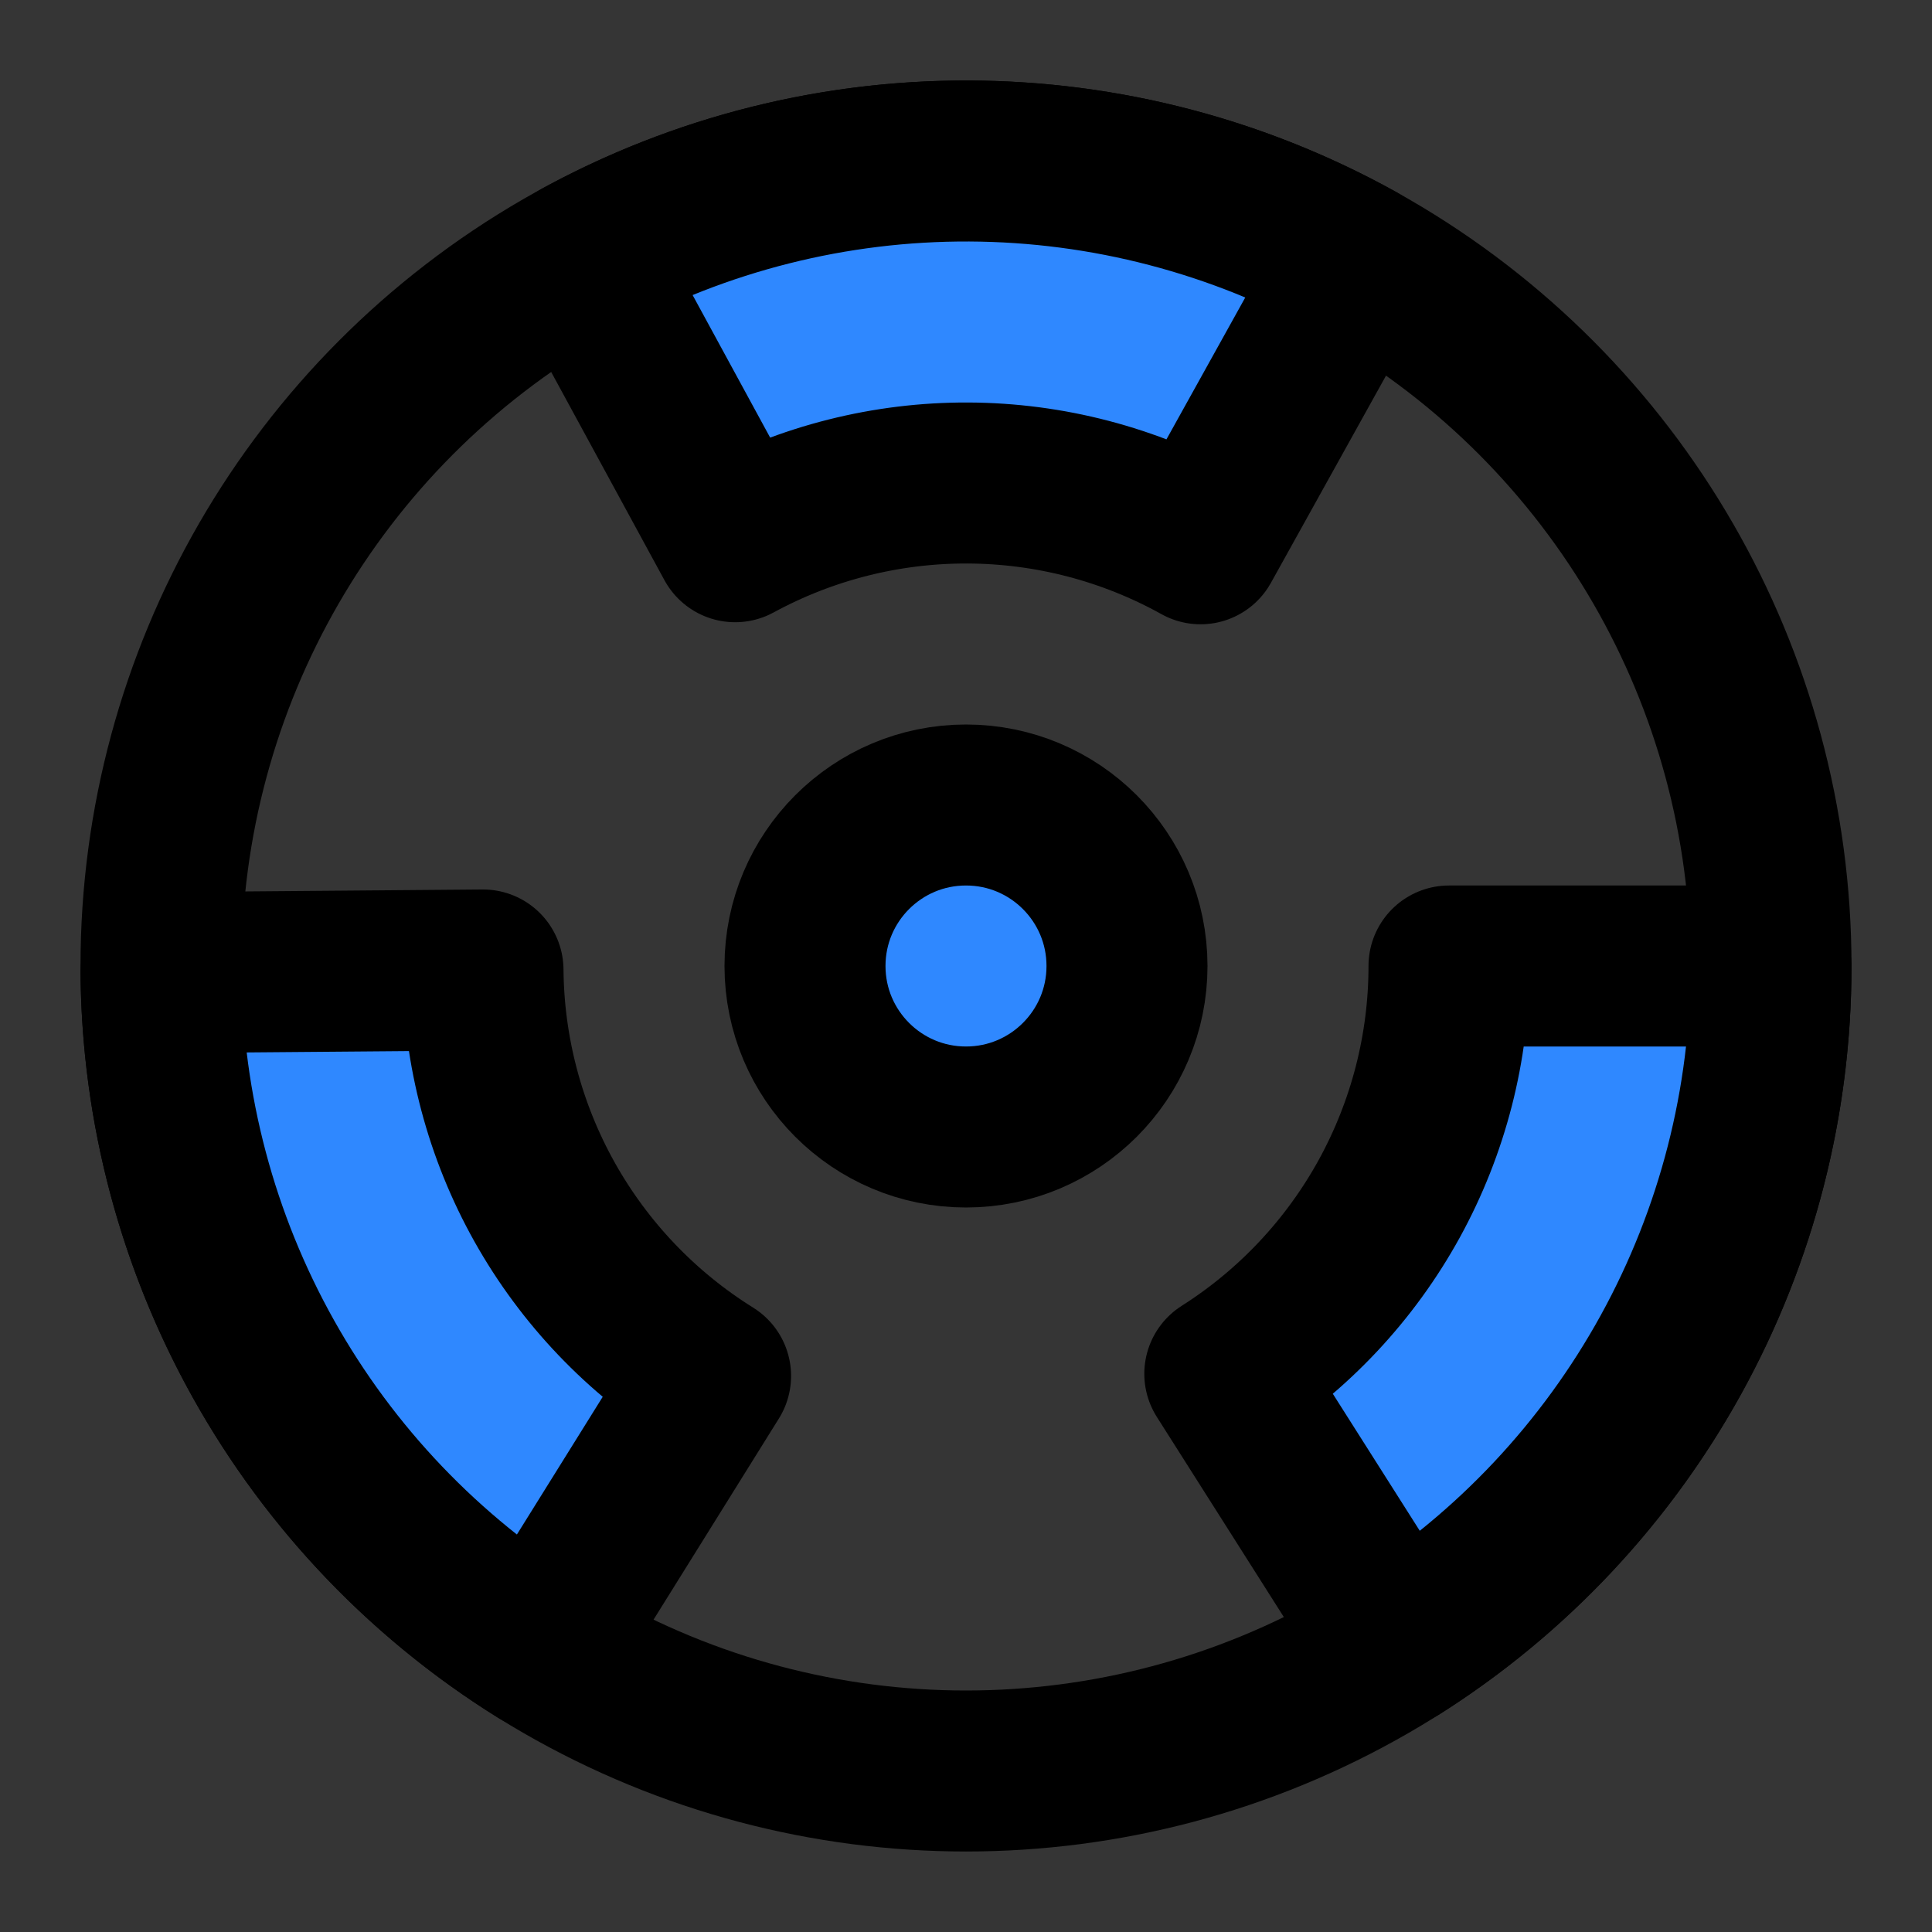
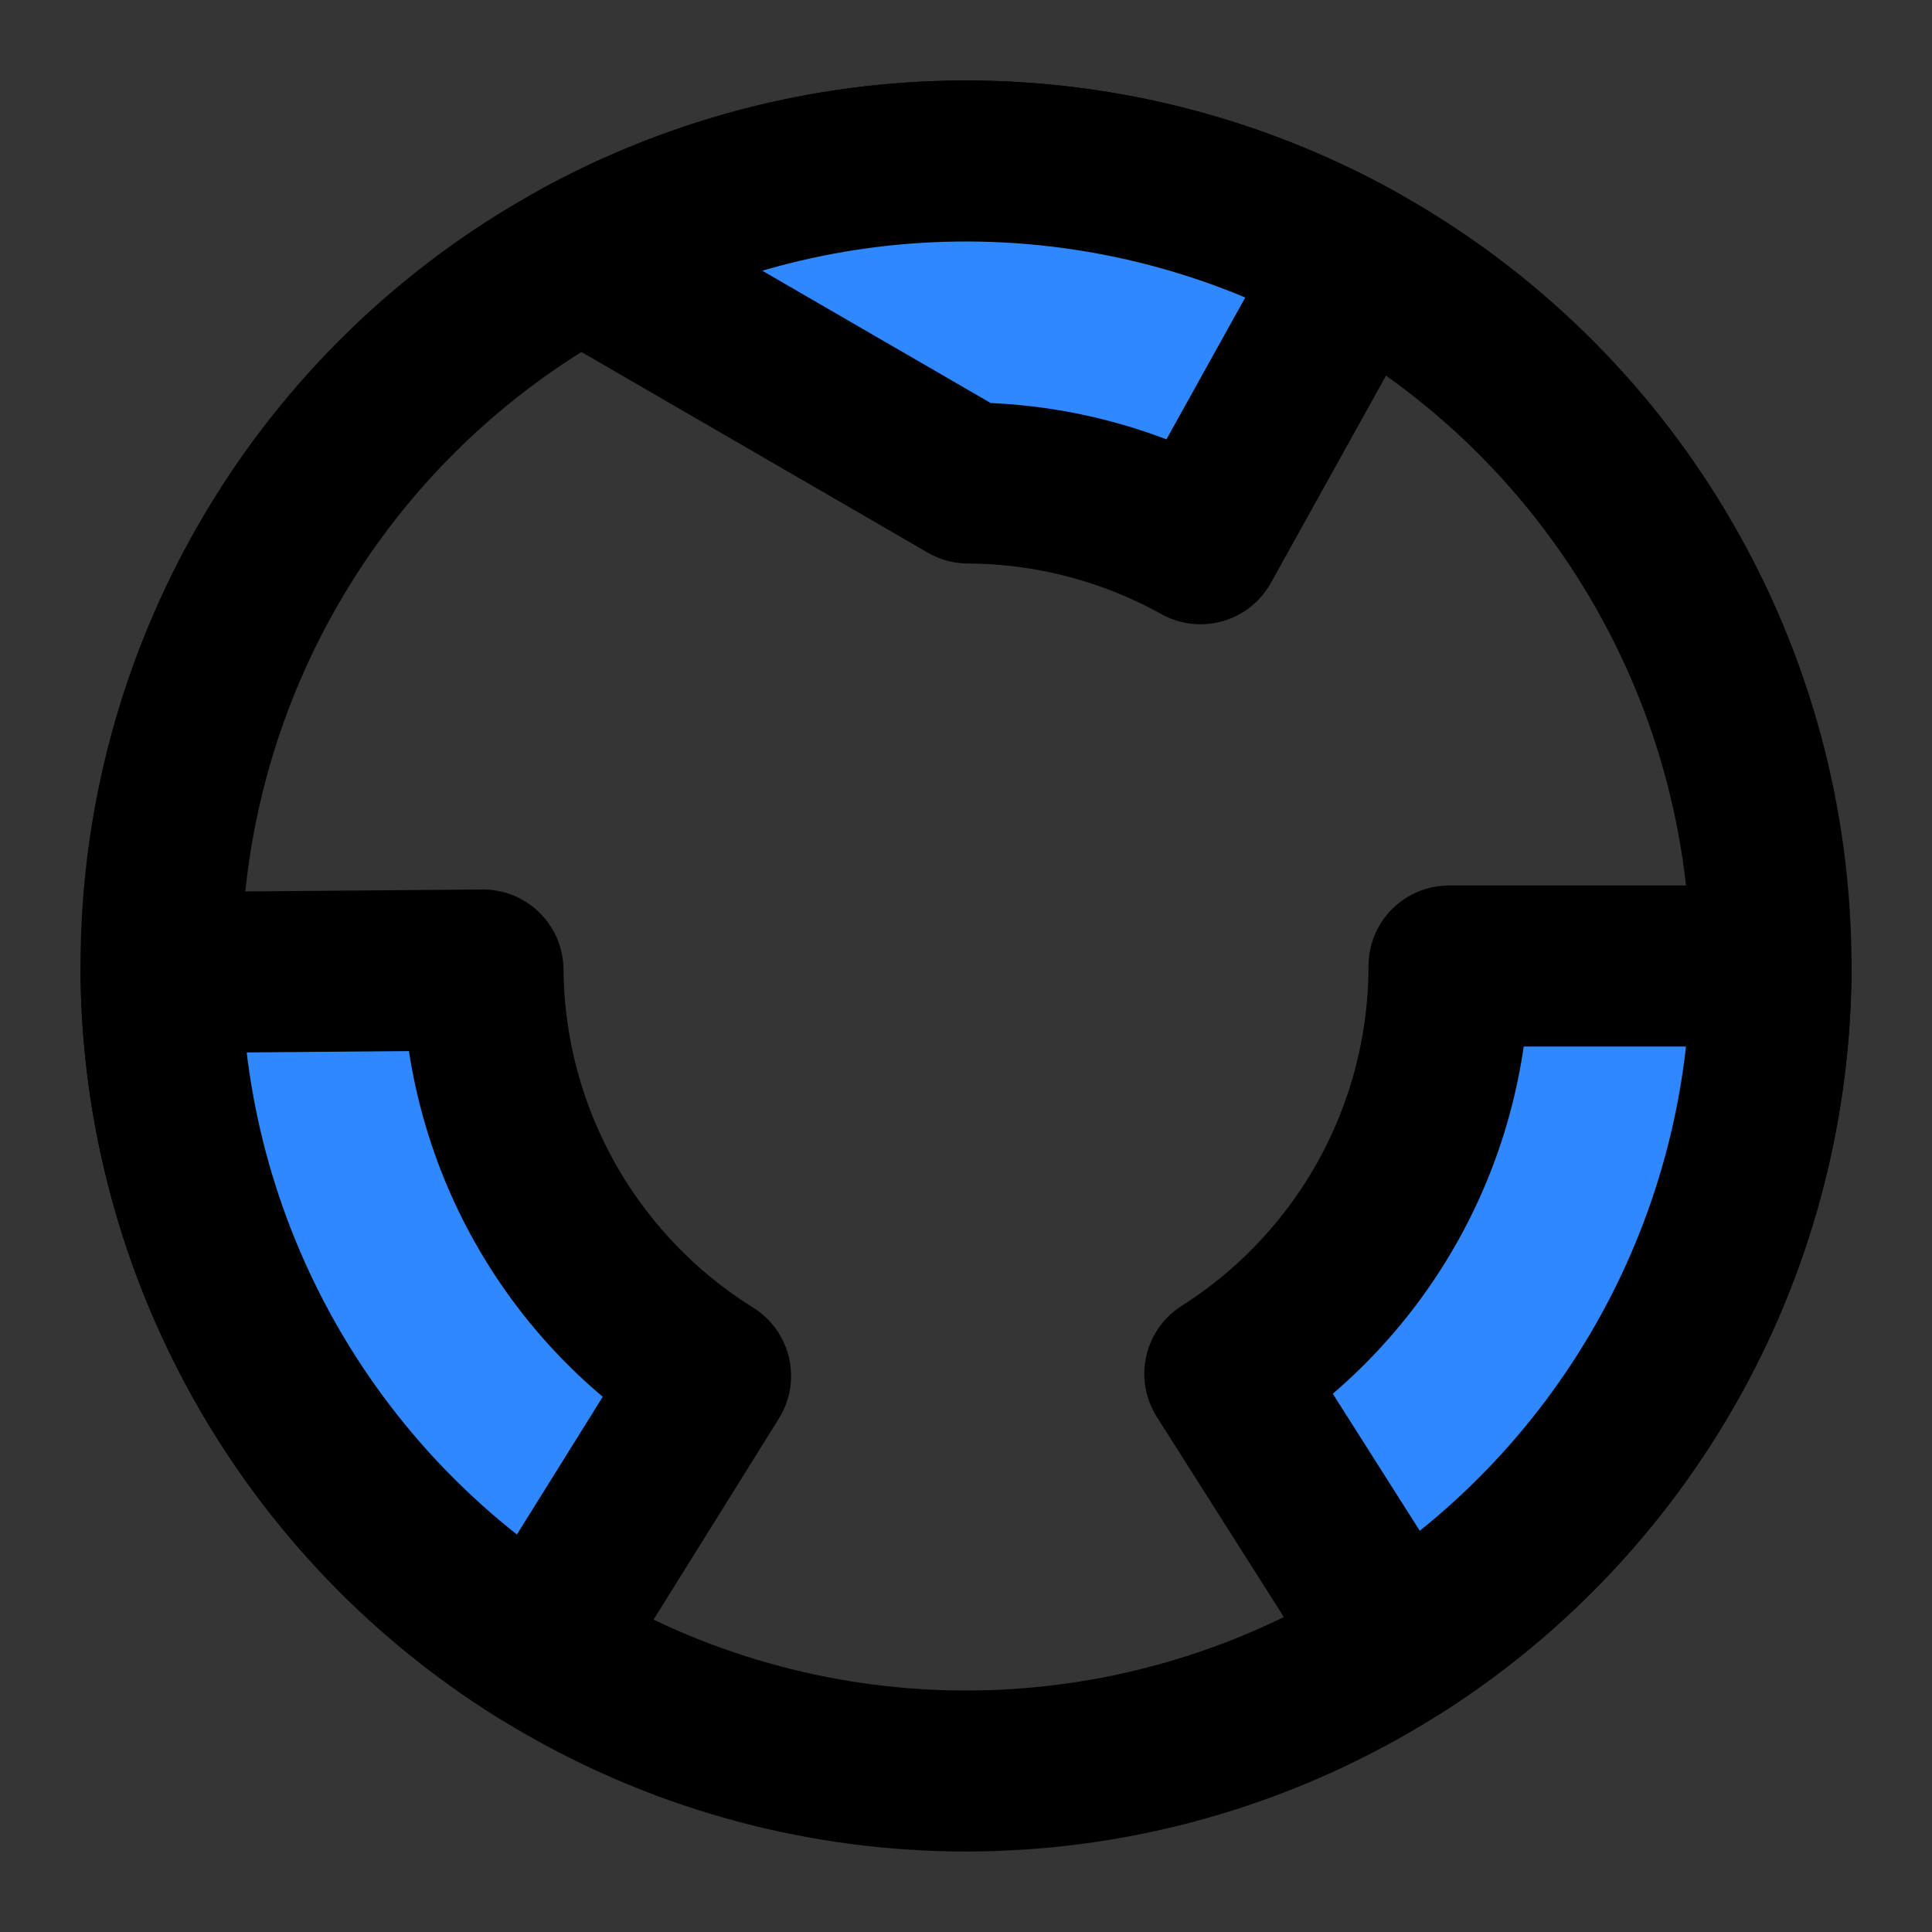
<svg xmlns="http://www.w3.org/2000/svg" width="800px" height="800px" viewBox="0 0 48 48" fill="none">
  <rect x="0" y="0" width="48" height="48" fill="#333333" stroke="none" />
  <rect width="48" height="48" fill="white" fill-opacity="0.01" />
  <circle cx="24" cy="24" r="20" stroke="#000000" stroke-width="4" stroke-linecap="round" stroke-linejoin="round" />
-   <circle cx="24" cy="24" r="4" fill="#2F88FF" stroke="#000000" stroke-width="4" stroke-linecap="round" stroke-linejoin="round" />
  <path d="M44 24C44 27.369 43.149 30.683 41.526 33.635C39.903 36.587 37.561 39.081 34.717 40.887L30.43 34.132C32.136 33.049 33.542 31.552 34.516 29.781C35.489 28.01 36 26.021 36 24H44Z" fill="#2F88FF" stroke="#000000" stroke-width="4" stroke-linecap="round" stroke-linejoin="round" />
  <path d="M13.423 40.974C10.564 39.193 8.201 36.718 6.554 33.779C4.907 30.841 4.029 27.534 4.001 24.165L12 24.099C12.017 26.12 12.544 28.105 13.532 29.868C14.521 31.631 15.938 33.116 17.654 34.185L13.423 40.974Z" fill="#2F88FF" stroke="#000000" stroke-width="4" stroke-linecap="round" stroke-linejoin="round" />
-   <path d="M14.442 6.432C17.401 4.822 20.719 3.985 24.088 4C27.457 4.015 30.767 4.881 33.712 6.516L29.827 13.51C28.06 12.528 26.074 12.009 24.053 12C22.032 11.991 20.041 12.493 18.265 13.459L14.442 6.432Z" fill="#2F88FF" stroke="#000000" stroke-width="4" stroke-linecap="round" stroke-linejoin="round" />
+   <path d="M14.442 6.432C17.401 4.822 20.719 3.985 24.088 4C27.457 4.015 30.767 4.881 33.712 6.516L29.827 13.51C28.06 12.528 26.074 12.009 24.053 12L14.442 6.432Z" fill="#2F88FF" stroke="#000000" stroke-width="4" stroke-linecap="round" stroke-linejoin="round" />
</svg>